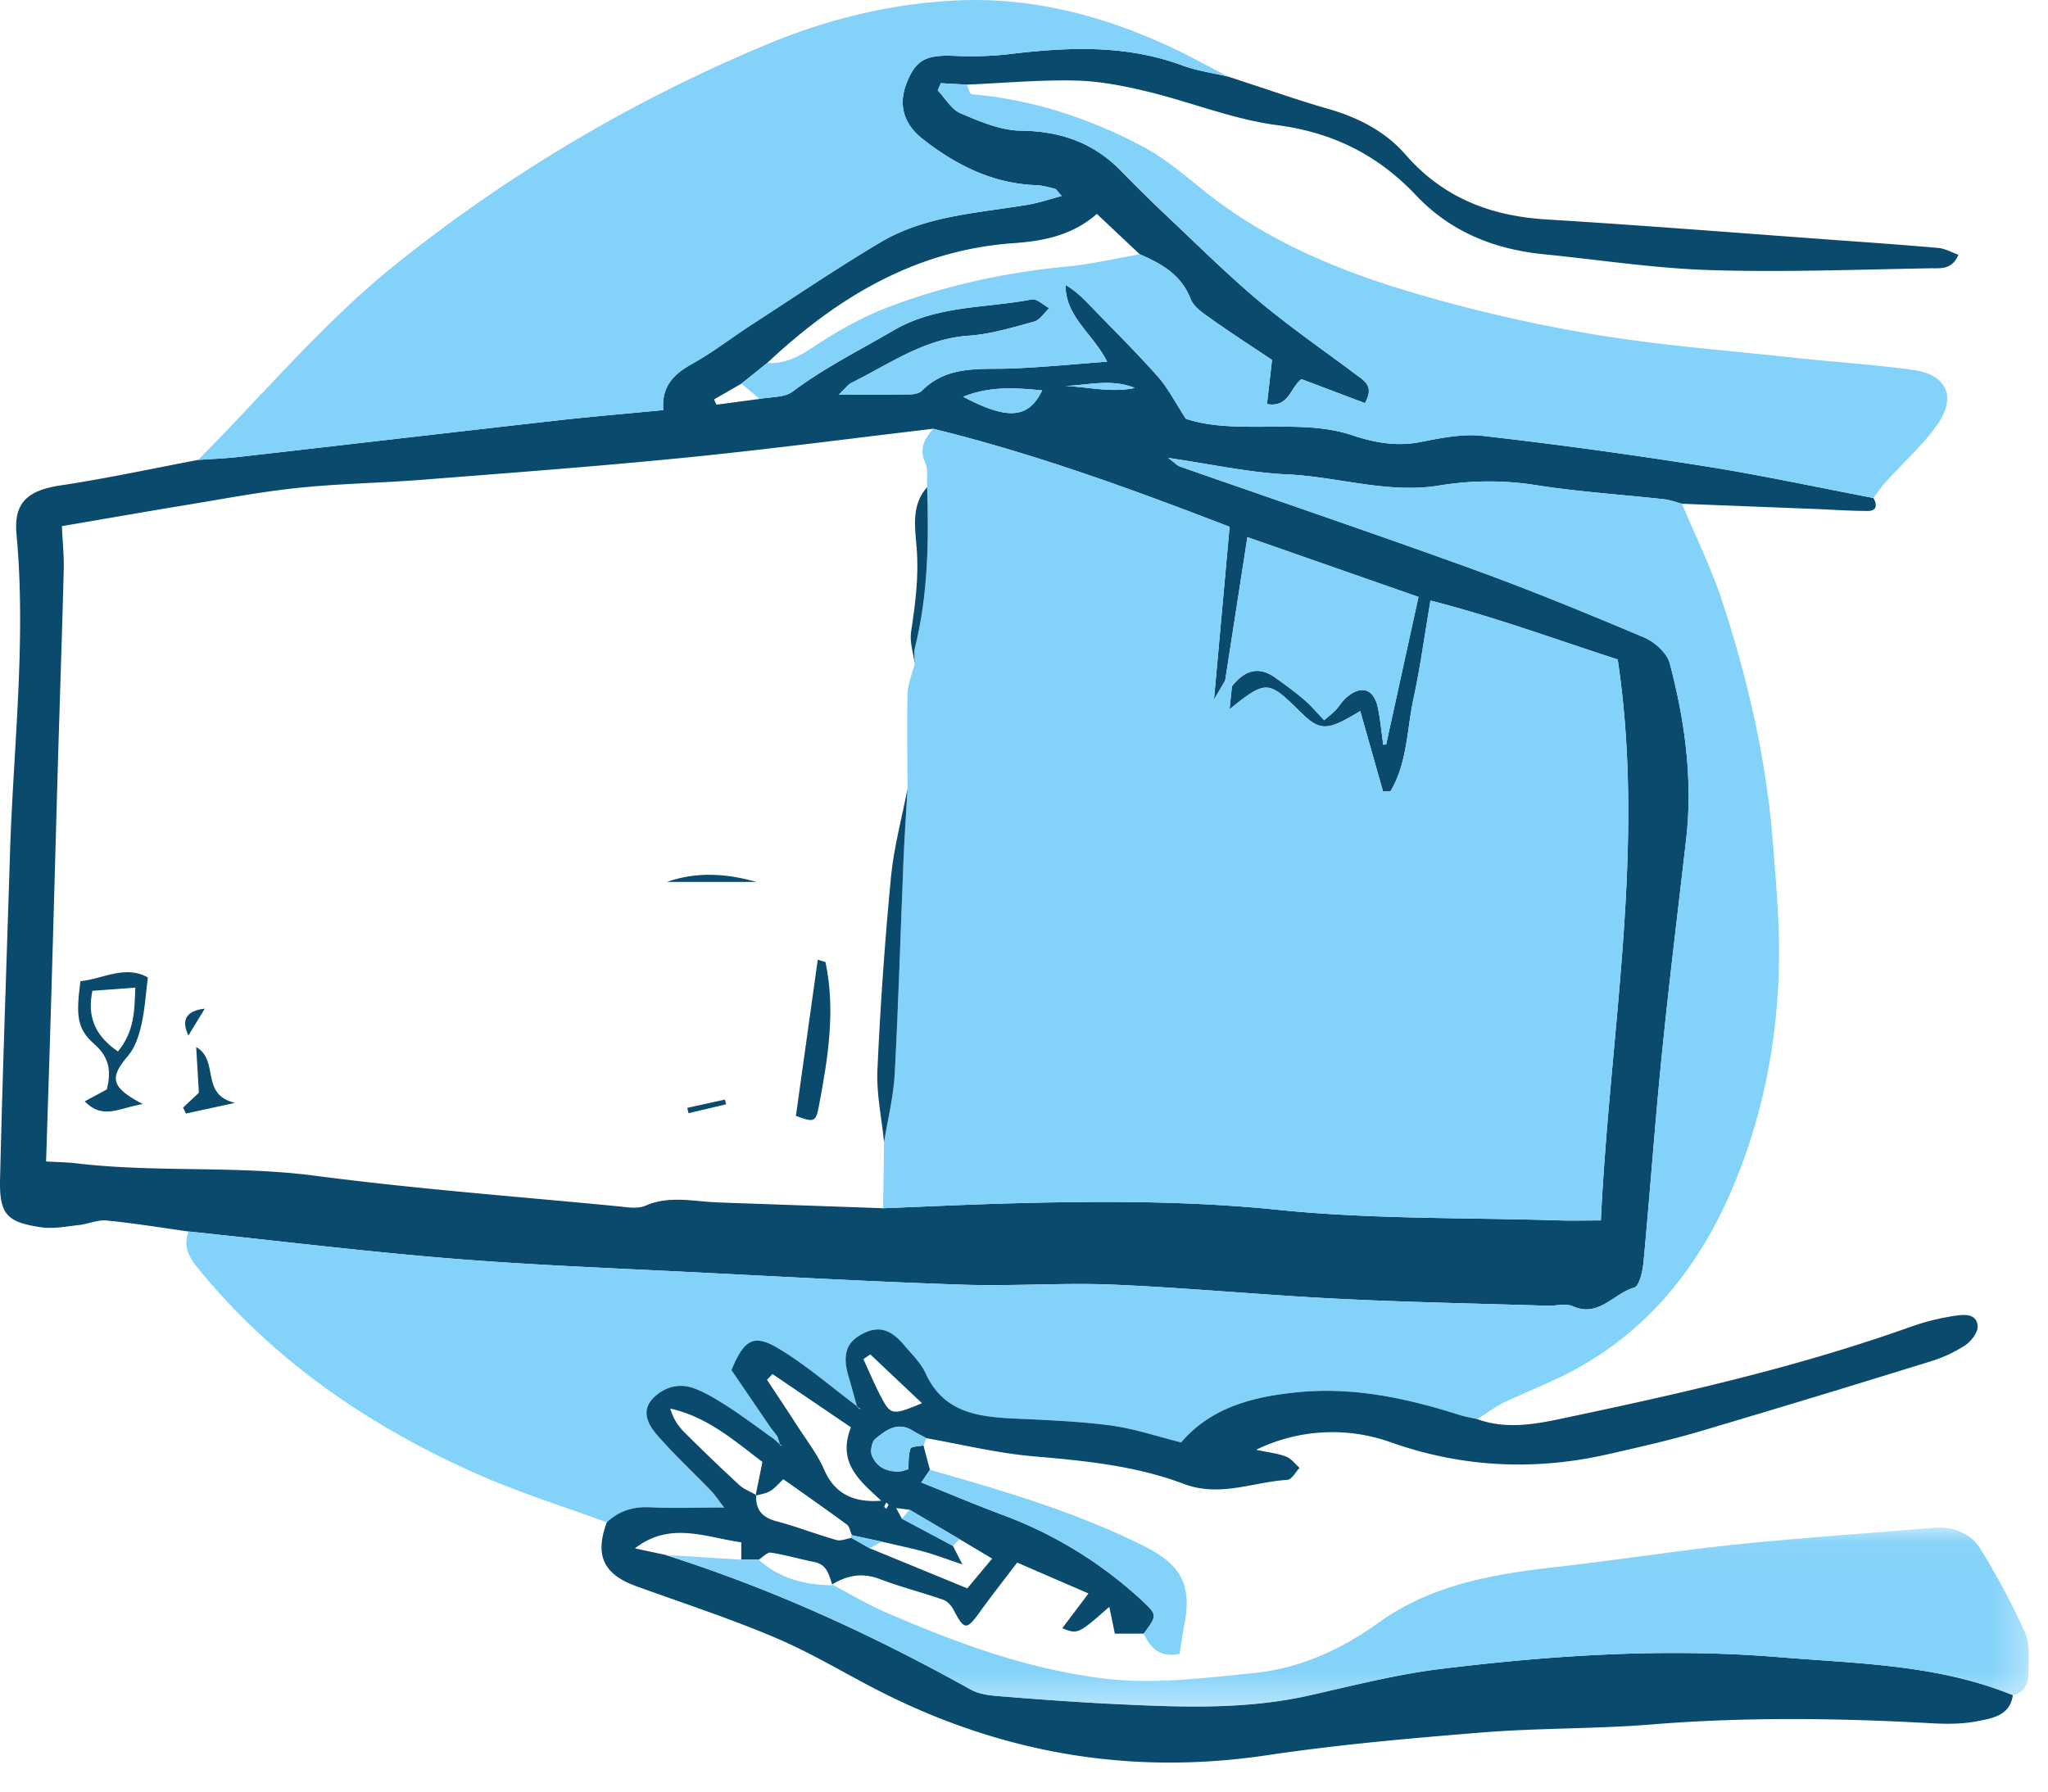
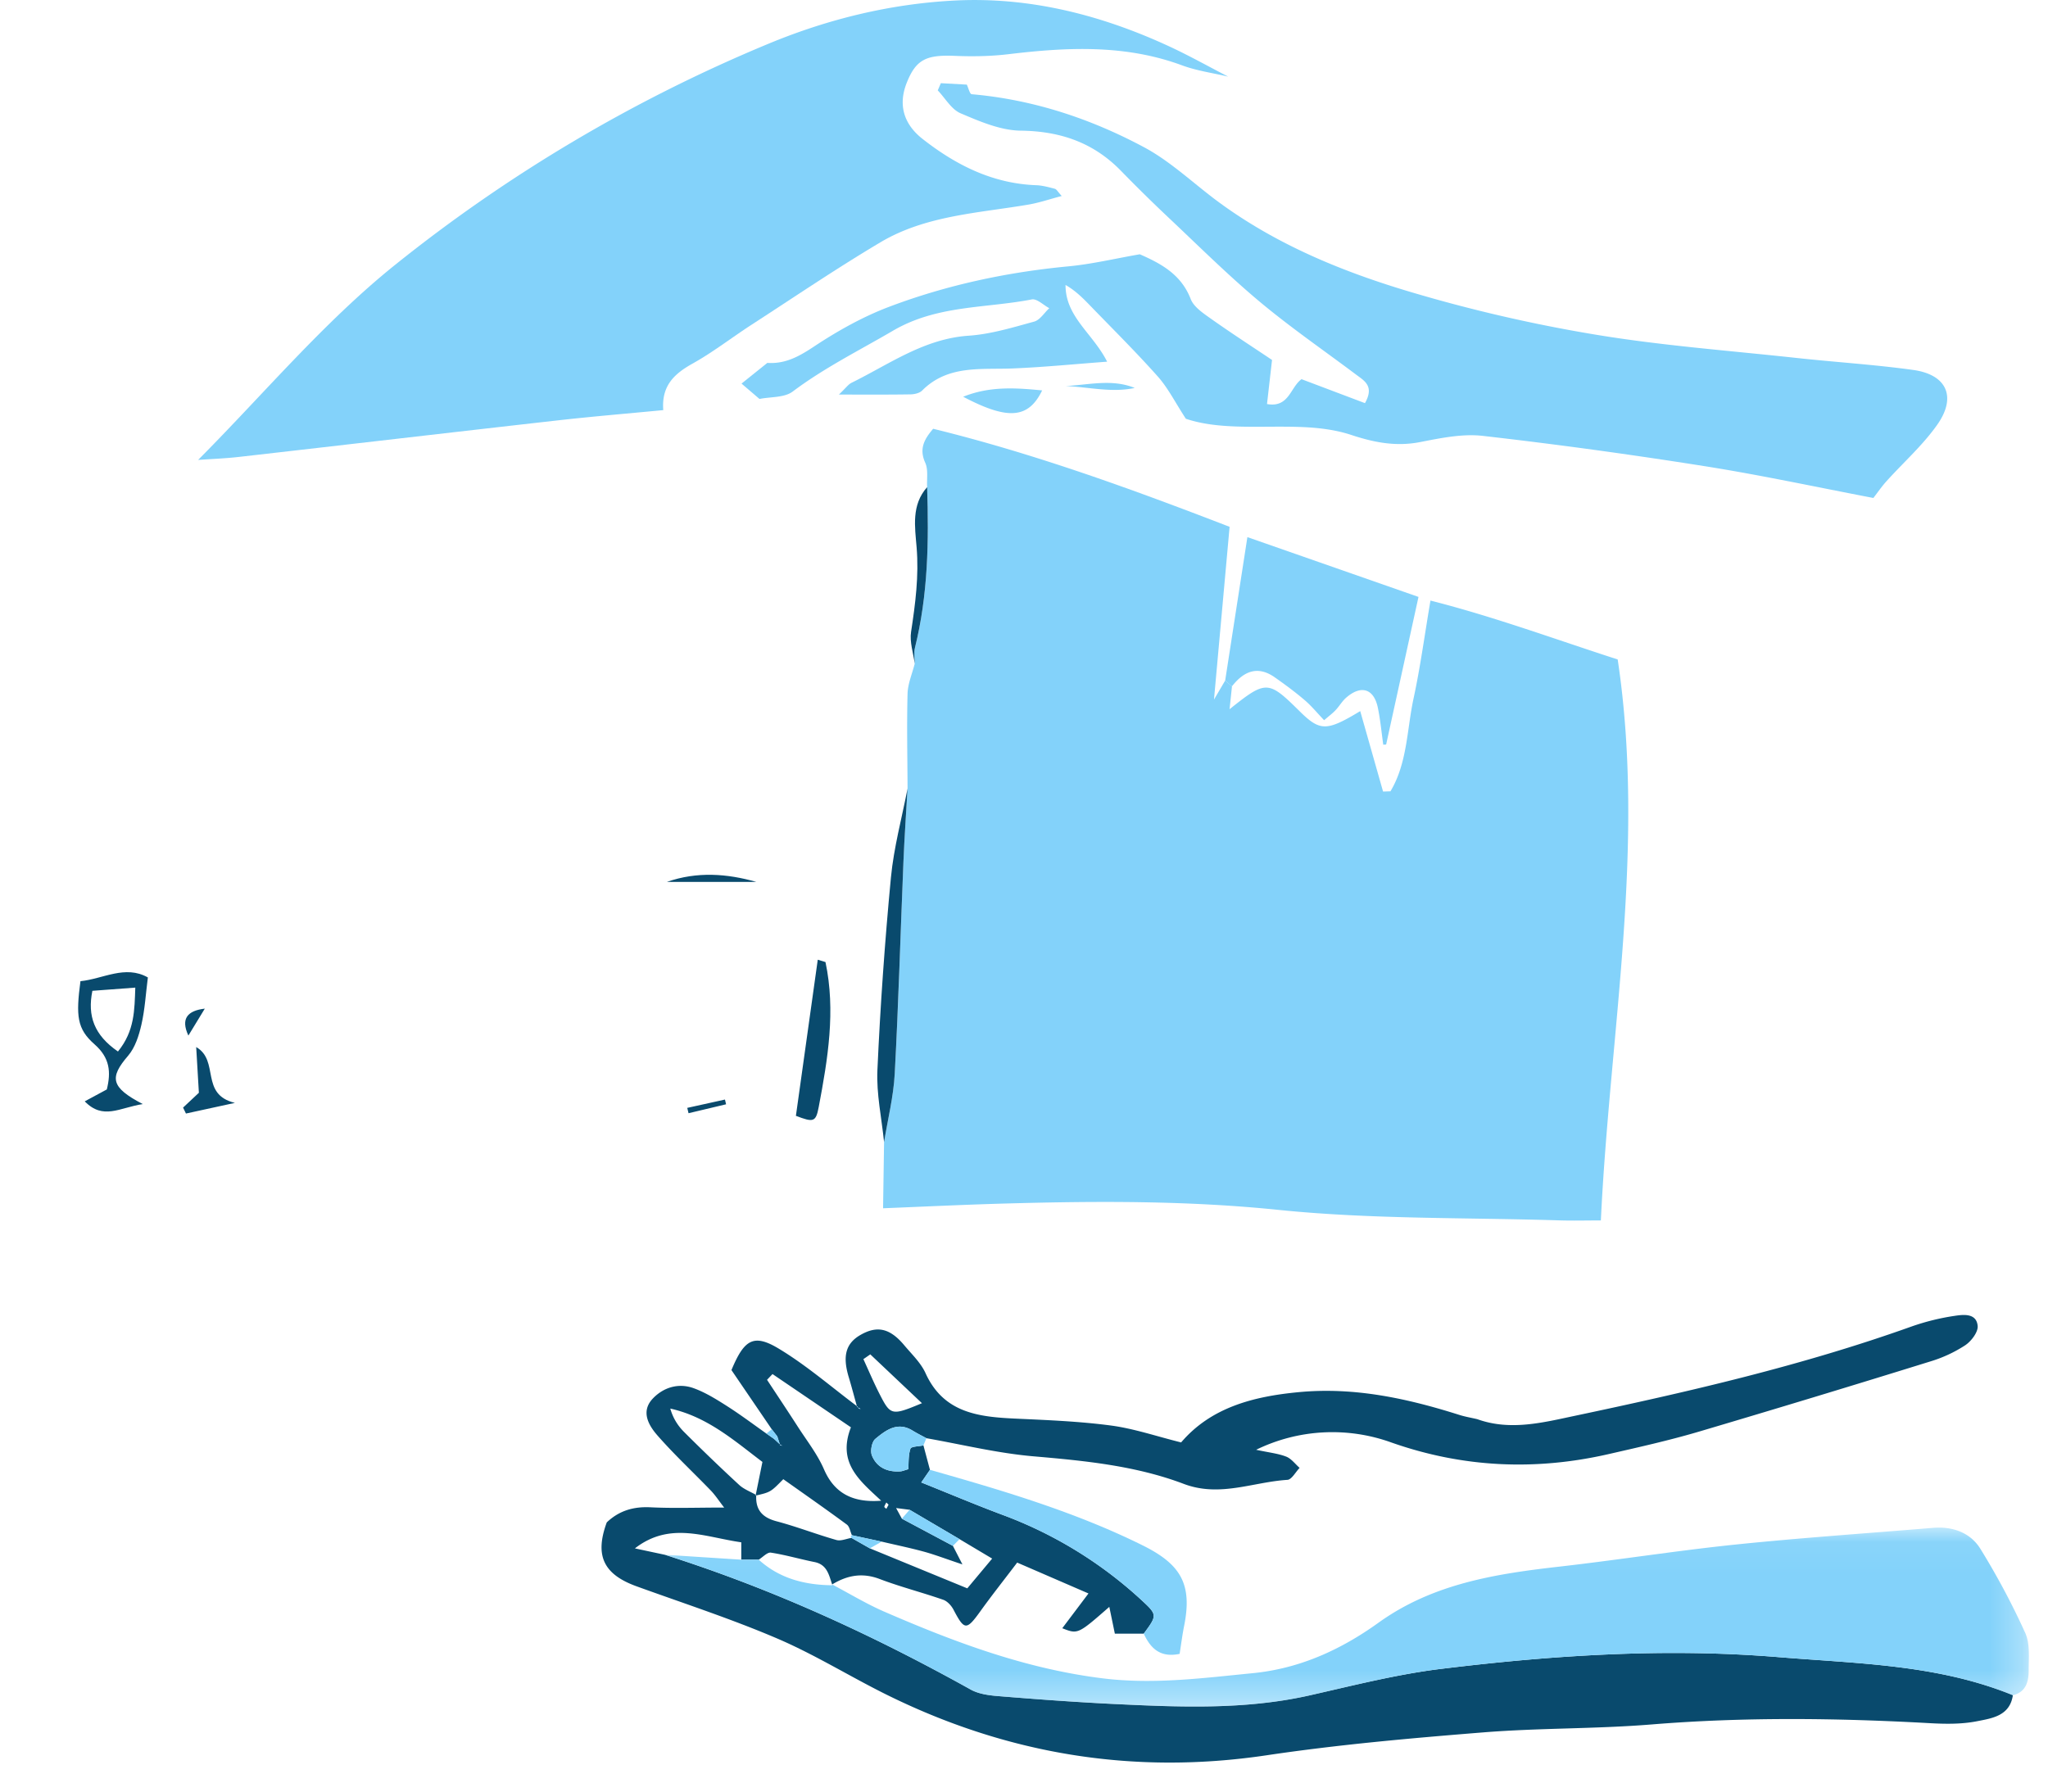
<svg xmlns="http://www.w3.org/2000/svg" xmlns:xlink="http://www.w3.org/1999/xlink" width="64" height="56">
  <defs>
    <path id="a" d="M.077.056h42.626v5.592H.077z" />
  </defs>
  <g fill="none" fill-rule="evenodd">
-     <path fill="#094A6D" d="M33.3 12.066c.72.03 1.436.216 2.16.06-.71-.29-1.438-.095-2.16-.06m-3.2.335c1.394.735 2.039.688 2.467-.198-.836-.083-1.642-.135-2.467.198m8.187 8.87-.35.597.487-5.401c-3.07-1.186-6.11-2.291-9.263-3.065-2.574.304-5.144.643-7.722.9-2.748.274-5.503.479-8.257.695-1.29.102-2.587.118-3.872.253-1.19.125-2.37.351-3.552.545-1.271.209-2.54.432-3.824.651.023.497.069.926.058 1.354-.052 1.994-.12 3.988-.18 5.981-.072 2.495-.139 4.99-.213 7.485-.048 1.659-.104 3.318-.159 5.037.369.023.664.025.955.06 2.473.294 4.969.062 7.45.387 3.133.412 6.29.648 9.437.952.295.029.635.095.885-.014.754-.33 1.507-.131 2.262-.104 1.722.062 3.444.121 5.167.182 1.295-.05 2.59-.114 3.885-.15 2.825-.077 5.637-.09 8.467.2 2.903.298 5.843.238 8.768.33.423.013.848.001 1.311.001.281-5.903 1.405-11.663.526-17.534-1.944-.628-3.86-1.335-5.85-1.841-.186 1.092-.318 2.08-.529 3.053-.21.975-.193 2.023-.722 2.909l-.231.008-.714-2.516c-1.053.638-1.256.636-1.898 0-.978-.966-1.044-.97-2.185-.058.031-.3.053-.507.073-.715.369-.47.802-.66 1.342-.28.318.223.632.455.927.707.215.183.396.405.613.632.17-.147.274-.223.36-.316.114-.121.198-.272.32-.381.47-.416.874-.295 1 .307.078.38.113.77.168 1.155l.09-.006 1.011-4.613-5.347-1.869-.694 4.483m20.256-5.707c.122.213.115.405-.172.406-.558 0-1.116-.041-1.674-.063l-4.135-.162c-.19-.049-.377-.12-.57-.142-1.323-.146-2.654-.23-3.966-.436a9.496 9.496 0 0 0-3.062.01c-1.59.26-3.155-.277-4.743-.35-1.187-.054-2.364-.32-3.716-.515.22.164.284.24.365.268 3.046 1.067 6.103 2.103 9.137 3.203 1.812.656 3.596 1.39 5.37 2.14.33.14.717.485.802.809.478 1.806.727 3.647.511 5.525-.259 2.247-.535 4.491-.76 6.741-.217 2.153-.369 4.312-.571 6.466-.026.279-.133.739-.295.784-.639.179-1.1.943-1.915.581-.223-.098-.527-.008-.793-.016-2.197-.07-4.394-.11-6.589-.22-2.327-.117-4.65-.34-6.978-.44-1.562-.065-3.132.054-4.695.002-2.729-.09-5.455-.24-8.182-.378-2.594-.132-5.19-.228-7.778-.437-2.75-.223-5.492-.56-8.238-.848-.853-.118-1.705-.26-2.562-.343-.284-.028-.58.11-.873.142-.39.042-.792.125-1.172.07-1.075-.158-1.313-.405-1.287-1.506.08-3.394.205-6.786.31-10.18.104-3.324.512-6.64.204-9.974-.092-.992.349-1.374 1.373-1.529 1.441-.217 2.869-.526 4.302-.797.431-.031.863-.047 1.292-.096 3.307-.376 6.613-.764 9.92-1.137 1.084-.122 2.172-.213 3.324-.324-.059-.769.351-1.14.917-1.455.638-.356 1.22-.81 1.835-1.209 1.342-.87 2.665-1.768 4.04-2.584 1.41-.837 3.042-.908 4.614-1.174.338-.058.667-.172 1.046-.271-.126-.136-.162-.212-.215-.225-.192-.05-.388-.105-.584-.113-1.36-.05-2.503-.626-3.547-1.443-.607-.476-.77-1.085-.493-1.77.287-.712.604-.866 1.493-.829.562.024 1.132.013 1.69-.053 1.83-.22 3.643-.307 5.42.35.46.171.96.238 1.441.353l-.011-.005.617.205c.822.266 1.636.556 2.466.792.953.27 1.82.7 2.467 1.445 1.172 1.347 2.655 1.919 4.4 2.026 2.958.181 5.913.417 8.87.632 1.129.082 2.259.16 3.386.26.208.02.406.136.62.212-.197.486-.582.417-.884.423-2.297.04-4.596.128-6.89.056-1.729-.054-3.45-.322-5.174-.494-1.544-.153-2.915-.696-3.995-1.839-1.19-1.259-2.597-1.97-4.35-2.198-1.372-.18-2.694-.722-4.052-1.05-.735-.178-1.496-.327-2.248-.343-1.13-.025-2.262.079-3.393.127L29.4 2.6l-.096.225c.235.246.426.594.713.716.598.254 1.246.535 1.877.543 1.237.015 2.271.37 3.133 1.253.487.5.984.99 1.492 1.468.936.882 1.85 1.791 2.834 2.616.967.81 2.01 1.528 3.02 2.286.258.194.583.358.28.894l-1.981-.75c-.353.256-.391.902-1.079.778l.157-1.378c-.659-.442-1.3-.856-1.923-1.298-.236-.167-.524-.36-.62-.607-.294-.762-.912-1.102-1.59-1.398l-1.34-1.262c-.757.666-1.657.848-2.596.914-3.07.214-5.523 1.697-7.703 3.743l-.806.647-.859.495.075.164 1.345-.179c.35-.07.779-.037 1.036-.23.987-.742 2.08-1.285 3.136-1.903 1.38-.807 2.886-.696 4.338-.978.158-.03.363.177.546.274-.157.145-.291.37-.474.42-.673.184-1.355.393-2.045.44-1.394.095-2.479.89-3.66 1.472-.102.05-.174.157-.397.368.865 0 1.55.005 2.236-.006.125-.002.285-.037.367-.12.804-.805 1.829-.65 2.82-.69.97-.039 1.938-.136 2.961-.212-.452-.892-1.303-1.398-1.3-2.398.294.169.522.39.744.62.717.742 1.452 1.469 2.138 2.24.32.36.542.807.879 1.322 1.042.351 2.28.218 3.509.254.556.017 1.133.078 1.656.251.713.236 1.397.37 2.15.225.644-.125 1.322-.268 1.962-.195 2.312.264 4.62.581 6.92.945 1.77.28 3.525.66 5.287.996" />
-     <path fill="#83D2FA" d="M5.896 38.493c2.746.288 5.488.625 8.238.848 2.588.21 5.184.305 7.778.437 2.727.138 5.453.289 8.182.378 1.563.052 3.133-.067 4.695-.001 2.328.099 4.65.322 6.978.439 2.195.11 4.392.15 6.589.22.266.008.57-.082.793.016.816.361 1.276-.402 1.915-.58.162-.046.269-.506.295-.785.202-2.154.354-4.313.57-6.466.226-2.25.502-4.494.761-6.74.217-1.879-.033-3.72-.51-5.526-.086-.324-.472-.67-.802-.809-1.775-.75-3.56-1.484-5.37-2.14-3.035-1.1-6.092-2.136-9.138-3.203-.081-.028-.146-.104-.365-.268 1.352.196 2.53.46 3.716.515 1.588.073 3.152.61 4.743.35a9.496 9.496 0 0 1 3.062-.01c1.312.205 2.643.29 3.965.436.194.021.381.093.571.142.421 1.008.908 1.994 1.25 3.028.822 2.491 1.402 5.042 1.6 7.667.085 1.124.188 2.25.183 3.375-.01 2.511-.46 4.96-1.433 7.273-1.042 2.48-2.652 4.519-5.086 5.796-.675.354-1.393.625-2.08.957-.292.141-.556.343-.832.517-.19-.045-.386-.078-.572-.137-1.628-.515-3.272-.87-5-.708-1.427.134-2.749.478-3.683 1.572-.77-.192-1.47-.432-2.189-.528-.986-.131-1.985-.17-2.98-.216-1.159-.053-2.252-.175-2.818-1.422-.147-.324-.43-.59-.664-.87-.45-.538-.85-.625-1.378-.318-.448.262-.554.653-.36 1.303.093.312.176.627.264.94l.01-.012c-.817-.61-1.594-1.29-2.464-1.812-.78-.469-1.076-.28-1.471.674l1.258 1.85-.167.134c-.405-.286-.802-.585-1.22-.852-.334-.213-.679-.429-1.048-.564-.474-.174-.947-.031-1.282.322-.384.406-.131.84.154 1.164.525.597 1.11 1.14 1.661 1.714.139.144.25.316.415.53-.849 0-1.578.026-2.304-.01-.533-.026-.98.108-1.364.471-1.337-.492-2.704-.917-4.005-1.49-3.387-1.494-6.384-3.537-8.754-6.431-.299-.365-.49-.704-.307-1.17" />
    <path fill="#094A6D" d="m27.769 47.033-.071-.07c-.023.044-.052.087-.063.134-.004.016.04.043.063.065l.07-.129m-.57-4.7-.217.15c.17.37.328.745.514 1.107.337.657.375.662 1.316.27l-1.614-1.526m-.605 2.28-2.451-1.665-.171.18c.32.486.643.97.957 1.458.284.442.617.865.823 1.341.302.696.84 1.055 1.787.98-.656-.617-1.385-1.172-.945-2.295m1.591 2.856 1.595.85.298.58c-.539-.18-.866-.306-1.202-.398-.436-.119-.88-.21-1.32-.314l-.932-.2c-.052-.114-.072-.27-.159-.334-.656-.484-1.325-.95-1.985-1.418-.396.404-.396.404-.866.514l.214-1.053c-.871-.658-1.716-1.41-2.88-1.668.09.312.244.545.438.738.561.56 1.132 1.11 1.715 1.648.148.137.355.212.534.316-.028.46.185.702.634.821.63.167 1.242.406 1.87.585.14.04.314-.04.472-.066.191.11.383.218.574.327l3.045 1.25.777-.93-1.02-.608-1.56-.918-.422-.054.18.332m-9.22.115c.383-.363.83-.497 1.363-.47.726.035 1.455.008 2.304.008-.166-.213-.276-.385-.415-.53-.552-.572-1.136-1.116-1.66-1.713-.286-.324-.54-.758-.155-1.164.335-.353.808-.496 1.282-.322.37.135.714.351 1.048.564.418.267.815.566 1.22.852l.237.165.205.19.06.026-.072-.015-.091-.28-.171-.22-1.26-1.85c.396-.954.691-1.143 1.472-.674.87.522 1.647 1.201 2.464 1.812.017.022.03.048.05.066.01.01.031.006.048.008-.036-.02-.072-.04-.108-.062-.088-.313-.17-.628-.264-.94-.194-.65-.088-1.041.36-1.303.528-.307.928-.22 1.378.317.234.28.517.547.664.87.566 1.248 1.66 1.37 2.818 1.423.995.046 1.994.085 2.98.216.719.096 1.418.336 2.19.528.933-1.094 2.255-1.438 3.682-1.572 1.728-.163 3.372.193 5 .708.186.06.381.092.572.137 1.032.372 2.056.105 3.056-.106 3.55-.75 7.086-1.564 10.512-2.789a7.288 7.288 0 0 1 1.35-.334c.277-.042.683-.09.72.315.017.194-.202.48-.392.606a4.218 4.218 0 0 1-1.082.502 560.22 560.22 0 0 1-7.258 2.202c-.925.272-1.869.483-2.81.698-2.293.523-4.549.42-6.78-.365a5.429 5.429 0 0 0-4.226.228c.403.087.685.115.94.214.16.063.28.23.419.352-.127.13-.248.366-.382.374-1.076.067-2.113.552-3.239.126-1.504-.57-3.1-.724-4.7-.862-1.123-.097-2.23-.37-3.343-.566-.144-.079-.292-.152-.432-.238-.47-.29-.833-.012-1.16.257-.112.091-.167.38-.109.523.152.374.487.523.891.494.06-.004.12-.032.245-.067.015-.199-.002-.435.068-.642.024-.071.264-.07.405-.102l.204.764-.271.394c.881.353 1.701.7 2.534 1.011a13.126 13.126 0 0 1 4.37 2.687c.473.438.468.463.048 1.028h-.903l-.173-.837c-.982.859-.982.859-1.47.668l.819-1.087-2.228-.965c-.406.535-.789 1.018-1.149 1.519-.436.606-.5.604-.84-.045-.067-.128-.193-.267-.323-.312-.655-.229-1.33-.4-1.978-.646-.546-.21-1.022-.12-1.494.168l.011.025c-.108-.303-.155-.645-.562-.726-.455-.091-.904-.224-1.362-.294-.113-.017-.253.142-.38.22h-.545v-.543c-1.135-.16-2.226-.663-3.324.19l.936.2c3.339 1.056 6.502 2.507 9.556 4.212.247.138.566.182.857.205 1.192.097 2.386.187 3.58.245 2.06.099 4.12.193 6.159-.268 1.36-.308 2.721-.658 4.102-.827 3.501-.43 7.02-.658 10.546-.368 2.47.203 4.976.227 7.325 1.191-.094.645-.65.72-1.11.811-.484.097-.996.09-1.492.062-2.896-.161-5.788-.195-8.684.04-1.757.143-3.528.108-5.284.25-2.255.181-4.514.381-6.75.714-4.194.625-8.154-.041-11.928-1.92-1.131-.565-2.213-1.237-3.373-1.733-1.433-.613-2.922-1.097-4.39-1.629-1.034-.375-1.311-.961-.929-1.999" />
    <path fill="#83D2FA" d="M38.384 2.396c-.481-.115-.98-.182-1.441-.352-1.777-.658-3.59-.57-5.42-.351-.558.067-1.128.077-1.69.053-.89-.037-1.206.117-1.493.83-.276.684-.114 1.293.493 1.769 1.044.817 2.187 1.393 3.547 1.444.196.007.392.062.584.112.053.013.09.09.215.225-.379.1-.708.213-1.046.27-1.572.267-3.204.338-4.615 1.175-1.374.816-2.697 1.715-4.039 2.584-.615.399-1.197.853-1.835 1.209-.566.316-.976.686-.917 1.455-1.152.111-2.24.201-3.324.324-3.308.373-6.613.761-9.92 1.137-.429.05-.861.065-1.292.096 2.04-2.049 3.918-4.3 6.159-6.1a48.075 48.075 0 0 1 11.644-6.9C25.882.59 27.862.11 29.892.014c2.324-.109 4.55.463 6.66 1.442.622.289 1.222.626 1.832.941" />
    <path fill="#83D2FA" d="M58.543 15.565c-1.762-.336-3.516-.716-5.287-.996-2.3-.364-4.607-.681-6.92-.945-.64-.073-1.318.07-1.963.195-.752.146-1.436.011-2.149-.225-.523-.173-1.1-.234-1.656-.25-1.228-.037-2.467.096-3.51-.255-.336-.515-.558-.963-.878-1.322-.686-.771-1.421-1.498-2.138-2.24-.222-.23-.45-.452-.744-.62-.003 1 .848 1.506 1.3 2.398-1.023.076-1.99.173-2.961.212-.991.04-2.016-.115-2.82.69-.082.083-.242.118-.367.12-.686.011-1.371.006-2.235.006.222-.21.294-.319.395-.368 1.182-.582 2.267-1.377 3.661-1.472.69-.047 1.372-.256 2.045-.44.183-.05.317-.275.474-.42-.183-.097-.388-.304-.546-.274-1.451.282-2.959.171-4.338.978-1.056.618-2.149 1.161-3.136 1.903-.257.193-.686.16-1.036.23l-.561-.48.806-.647c.56.038.991-.201 1.455-.509.736-.488 1.526-.932 2.35-1.244 1.8-.681 3.675-1.081 5.597-1.264.751-.071 1.492-.25 2.238-.378.677.296 1.295.636 1.59 1.398.095.246.384.44.62.607.622.442 1.263.856 1.922 1.298l-.157 1.378c.688.124.726-.522 1.079-.777l1.982.749c.302-.536-.023-.7-.28-.894-1.01-.758-2.054-1.477-3.021-2.286-.984-.825-1.898-1.734-2.834-2.616a49.634 49.634 0 0 1-1.492-1.468c-.862-.884-1.896-1.238-3.133-1.253-.631-.008-1.279-.289-1.877-.543-.287-.122-.478-.47-.713-.716l.096-.225.812.045c.05.105.093.295.152.3 1.918.167 3.715.762 5.392 1.66.836.449 1.544 1.135 2.316 1.704 1.818 1.34 3.885 2.187 6.02 2.821 1.87.556 3.788 1 5.714 1.321 2.09.35 4.213.506 6.322.736 1.22.133 2.447.208 3.662.377 1.04.145 1.359.836.756 1.7-.452.647-1.06 1.184-1.592 1.775-.15.165-.276.35-.412.526" />
    <g transform="translate(20.7 47.693)">
      <mask id="b" fill="#fff">
        <use xlink:href="#a" />
      </mask>
      <path fill="#83D2FA" d="M42.202 5.295c-2.349-.965-4.855-.988-7.325-1.191-3.526-.29-7.045-.062-10.546.367-1.38.17-2.741.52-4.102.827-2.04.461-4.099.367-6.158.268a111.068 111.068 0 0 1-3.581-.244c-.291-.024-.61-.067-.857-.205C6.579 3.412 3.416 1.96.077.904l2.388.154h.545c.654.593 1.446.792 2.304.8l-.011-.026c.545.287 1.075.61 1.638.854 2.2.954 4.428 1.79 6.84 2.084 1.576.192 3.114-.012 4.667-.164 1.47-.144 2.76-.736 3.933-1.58 1.694-1.216 3.648-1.524 5.643-1.75 1.847-.21 3.685-.502 5.533-.693 2.047-.211 4.102-.35 6.153-.52.614-.05 1.166.15 1.48.66.52.842.99 1.723 1.399 2.625.154.34.106.784.107 1.18 0 .342-.085.67-.494.767" mask="url(#b)" />
    </g>
    <path fill="#83D2FA" d="M35.742 51.063c.42-.565.425-.59-.048-1.028a13.125 13.125 0 0 0-4.37-2.686c-.833-.312-1.652-.659-2.534-1.012l.271-.394c2.265.644 4.52 1.307 6.645 2.36 1.193.592 1.56 1.209 1.298 2.518-.057.284-.093.573-.141.874-.61.128-.91-.176-1.121-.632M38.99 2.596l-.617-.205.617.205M28.973 15.227c-.015-.257.04-.546-.06-.765-.203-.447-.015-.75.248-1.06 3.153.774 6.193 1.879 9.264 3.065l-.488 5.4.35-.596.212.183-.075.714c1.141-.912 1.207-.908 2.185.059.642.635.845.637 1.898 0l.714 2.515.231-.008c.53-.886.512-1.934.723-2.909.21-.972.342-1.961.527-3.053 1.992.506 3.907 1.213 5.851 1.841.88 5.87-.245 11.63-.526 17.534-.463 0-.888.012-1.311-.002-2.925-.091-5.865-.031-8.768-.328-2.83-.29-5.642-.278-8.467-.2-1.295.035-2.59.098-3.885.15l.031-2.068c.115-.71.295-1.417.333-2.132.12-2.214.181-4.431.273-6.647.031-.76.085-1.518.128-2.278-.004-.985-.026-1.97 0-2.955.008-.316.145-.628.224-.942 0-.166-.033-.339.006-.494.412-1.654.437-3.335.382-5.024" />
    <path fill="#83D2FA" d="m38.287 21.271.694-4.482 5.347 1.869-1.011 4.613-.09.006c-.055-.385-.09-.774-.169-1.155-.125-.602-.528-.723-.999-.307-.122.109-.206.26-.32.38-.086.094-.19.17-.36.317-.217-.227-.398-.45-.613-.632-.295-.252-.61-.484-.927-.707-.54-.38-.973-.19-1.341.28l-.211-.182M30.1 12.401c.825-.333 1.63-.28 2.467-.198-.428.886-1.073.933-2.467.198M33.3 12.066c.722-.035 1.45-.23 2.16.06-.724.156-1.44-.03-2.16-.06M28.857 45.179c-.141.032-.381.03-.405.102-.07.207-.053.443-.068.642-.125.036-.184.063-.245.068-.404.028-.738-.12-.891-.495-.058-.142-.003-.432.109-.523.327-.269.69-.547 1.16-.257.14.086.288.16.432.238l-.092.225M29.985 48.11c-.069.07-.137.14-.207.209l-1.595-.85.242-.278 1.56.918M27.553 48.187l-.37.21-.574-.327-.026-.047.039-.037.931.201M24.29 44.894l.09.281.011-.011-.204-.19a1.01 1.01 0 0 1 .102-.08M24.38 45.175l.072.015a3.63 3.63 0 0 0-.06-.026l-.012.011" />
    <path fill="#83D2FA" d="m24.187 44.974-.237-.165.167-.134.172.22a.985.985 0 0 0-.102.08M26.784 43.975l.108.063c-.017-.003-.038 0-.048-.009-.02-.018-.033-.044-.05-.066l-.01.012" />
    <path fill="#094A6D" d="M28.361 24.642c-.043.76-.097 1.519-.128 2.278-.092 2.216-.154 4.433-.273 6.647-.038.715-.218 1.422-.333 2.132-.075-.75-.242-1.504-.208-2.249.09-2.011.232-4.022.423-6.027.09-.935.341-1.854.52-2.78M3.686 32.867c.524-.642.516-1.297.542-1.997l-1.341.1c-.159.786.054 1.382.799 1.897m.776 1.643c-.727.113-1.24.506-1.814-.085l.69-.372c.133-.54.1-.986-.384-1.411-.553-.486-.582-.892-.44-1.973.706-.07 1.398-.517 2.107-.117-.066.51-.093 1.003-.202 1.477-.078.34-.195.712-.414.968-.59.687-.55.988.457 1.513M25.796 30.07c.324 1.527.073 3.033-.211 4.532-.091.48-.168.482-.713.276l.683-4.88.241.073M28.973 15.227c.055 1.689.03 3.37-.382 5.024-.039.155-.006.328-.006.494-.043-.332-.163-.676-.114-.995.134-.879.248-1.746.173-2.645-.052-.632-.169-1.322.329-1.878M6.215 34.157l-.084-1.429c.739.426.106 1.478 1.21 1.745l-1.53.333-.09-.186.494-.463M23.636 27.566H20.84c.94-.331 1.884-.26 2.795 0M5.887 32.369c-.25-.535-.02-.78.513-.842l-.513.842M22.69 34.517l-1.173.279-.04-.167 1.178-.26.035.148" />
  </g>
</svg>